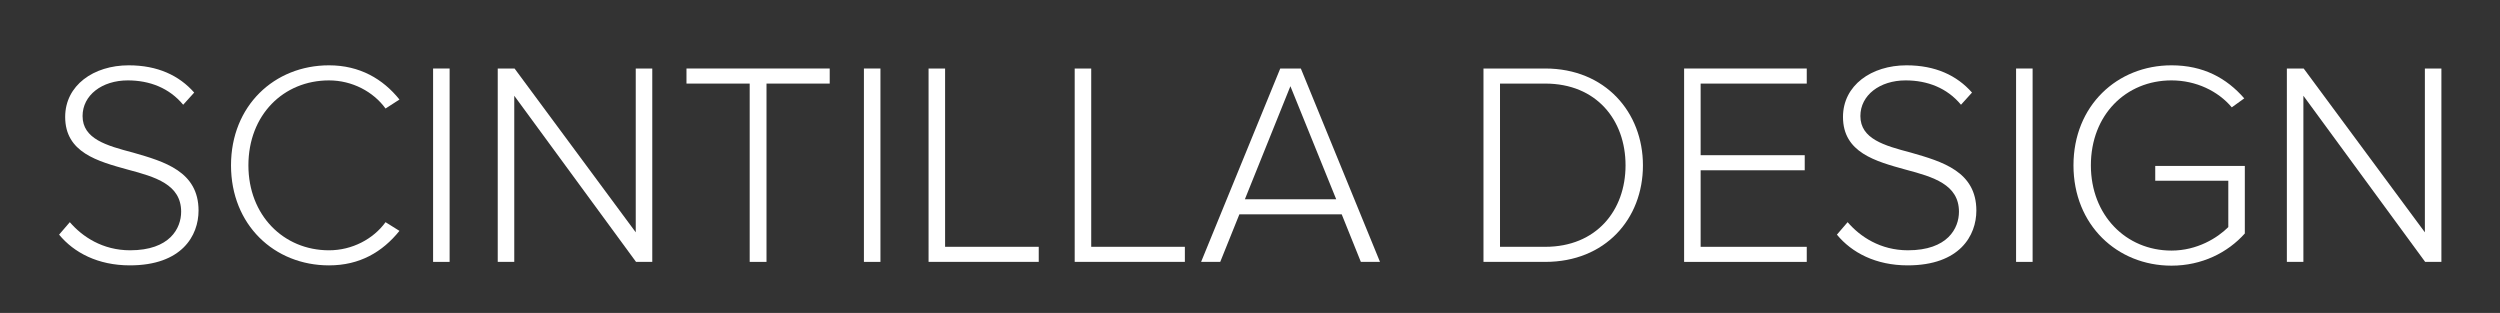
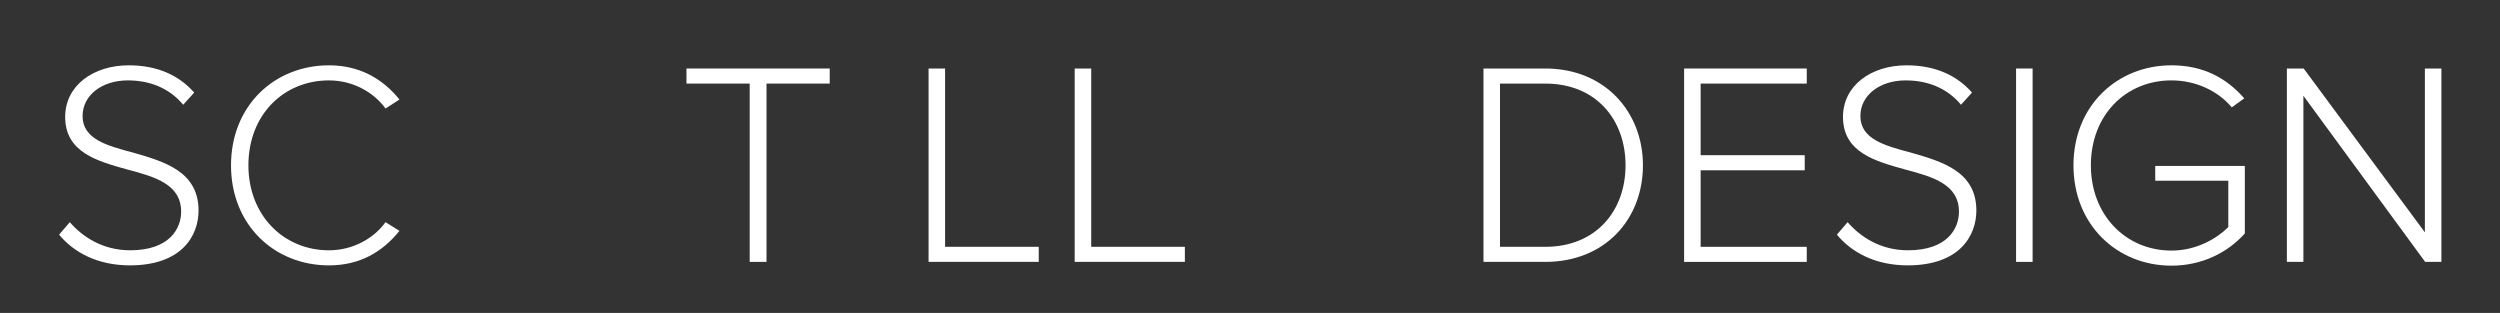
<svg xmlns="http://www.w3.org/2000/svg" id="Layer_1" version="1.1" viewBox="0 0 482.878 60.446">
  <rect x="0" y="0" width="482.878" height="60.446" fill="#333333" stroke="none" />
  <defs>
    <style> .st0 { fill: #fff; } </style>
  </defs>
  <path class="st0" d="M13.485,42.912c2.408,2.8,6.328,5.432,11.648,5.432,7.672,0,9.856-4.256,9.856-7.448,0-5.264-4.984-6.72-10.248-8.12-5.88-1.624-12.152-3.304-12.152-10.192,0-6.104,5.488-9.968,12.264-9.968,5.6,0,9.744,1.96,12.656,5.264l-2.128,2.352c-2.688-3.248-6.496-4.704-10.696-4.704-4.984,0-8.736,2.856-8.736,6.888,0,4.424,4.648,5.712,9.744,7.056,6.048,1.736,12.656,3.64,12.656,11.2,0,4.816-3.192,10.584-13.272,10.584-6.16,0-10.808-2.464-13.664-5.936l2.072-2.408Z" />
  <path class="st0" d="M44.62,31.936c0-11.48,8.344-19.32,18.928-19.32,5.936,0,10.416,2.632,13.608,6.608l-2.688,1.736c-2.352-3.248-6.44-5.432-10.92-5.432-8.792,0-15.568,6.664-15.568,16.408,0,9.632,6.776,16.408,15.568,16.408,4.48,0,8.568-2.184,10.92-5.432l2.688,1.68c-3.304,4.088-7.672,6.664-13.608,6.664-10.584,0-18.928-7.84-18.928-19.32Z" />
-   <path class="st0" d="M83.652,13.232h3.192v37.352h-3.192V13.232Z" />
-   <path class="st0" d="M99.331,18.496v32.088h-3.192V13.232h3.248l23.408,31.64V13.232h3.192v37.352h-3.136l-23.52-32.088Z" />
  <path class="st0" d="M144.803,16.144h-12.208v-2.912h27.664v2.912h-12.208v34.44h-3.248V16.144Z" />
-   <path class="st0" d="M166.867,13.232h3.192v37.352h-3.192V13.232Z" />
  <path class="st0" d="M179.354,13.232h3.192v34.44h18.088v2.912h-21.28V13.232Z" />
  <path class="st0" d="M207.578,13.232h3.192v34.44h18.088v2.912h-21.28V13.232Z" />
-   <path class="st0" d="M259.154,41.4h-19.768l-3.696,9.184h-3.696l15.288-37.352h3.976l15.288,37.352h-3.696l-3.696-9.184ZM240.45,38.488h17.64l-8.848-21.84-8.792,21.84Z" />
  <path class="st0" d="M286.536,13.232h11.928c11.592,0,18.872,8.456,18.872,18.704,0,10.36-7.28,18.648-18.872,18.648h-11.928V13.232ZM298.464,47.672c9.856,0,15.512-7,15.512-15.736s-5.6-15.792-15.512-15.792h-8.736v31.528h8.736Z" />
-   <path class="st0" d="M325.288,13.232h23.688v2.912h-20.496v13.832h20.104v2.912h-20.104v14.784h20.496v2.912h-23.688V13.232Z" />
+   <path class="st0" d="M325.288,13.232h23.688v2.912h-20.496v13.832h20.104v2.912h-20.104v14.784h20.496v2.912h-23.688Z" />
  <path class="st0" d="M356.872,42.912c2.408,2.8,6.328,5.432,11.648,5.432,7.672,0,9.856-4.256,9.856-7.448,0-5.264-4.984-6.72-10.248-8.12-5.88-1.624-12.152-3.304-12.152-10.192,0-6.104,5.488-9.968,12.264-9.968,5.6,0,9.744,1.96,12.656,5.264l-2.128,2.352c-2.688-3.248-6.496-4.704-10.696-4.704-4.984,0-8.736,2.856-8.736,6.888,0,4.424,4.648,5.712,9.744,7.056,6.048,1.736,12.656,3.64,12.656,11.2,0,4.816-3.192,10.584-13.272,10.584-6.16,0-10.808-2.464-13.664-5.936l2.072-2.408Z" />
  <path class="st0" d="M389.408,13.232h3.192v37.352h-3.192V13.232Z" />
  <path class="st0" d="M419.423,12.616c6.16,0,10.64,2.464,14.056,6.384l-2.408,1.736c-2.632-3.136-6.888-5.208-11.648-5.208-8.792,0-15.568,6.664-15.568,16.408,0,9.632,6.776,16.464,15.568,16.464,4.984,0,8.904-2.464,10.976-4.536v-8.96h-14.112v-2.856h17.304v13.048c-3.304,3.696-8.288,6.216-14.168,6.216-10.472,0-18.928-7.84-18.928-19.376s8.456-19.32,18.928-19.32Z" />
  <path class="st0" d="M444.903,18.496v32.088h-3.192V13.232h3.248l23.408,31.64V13.232h3.192v37.352h-3.136l-23.52-32.088Z" />
</svg>